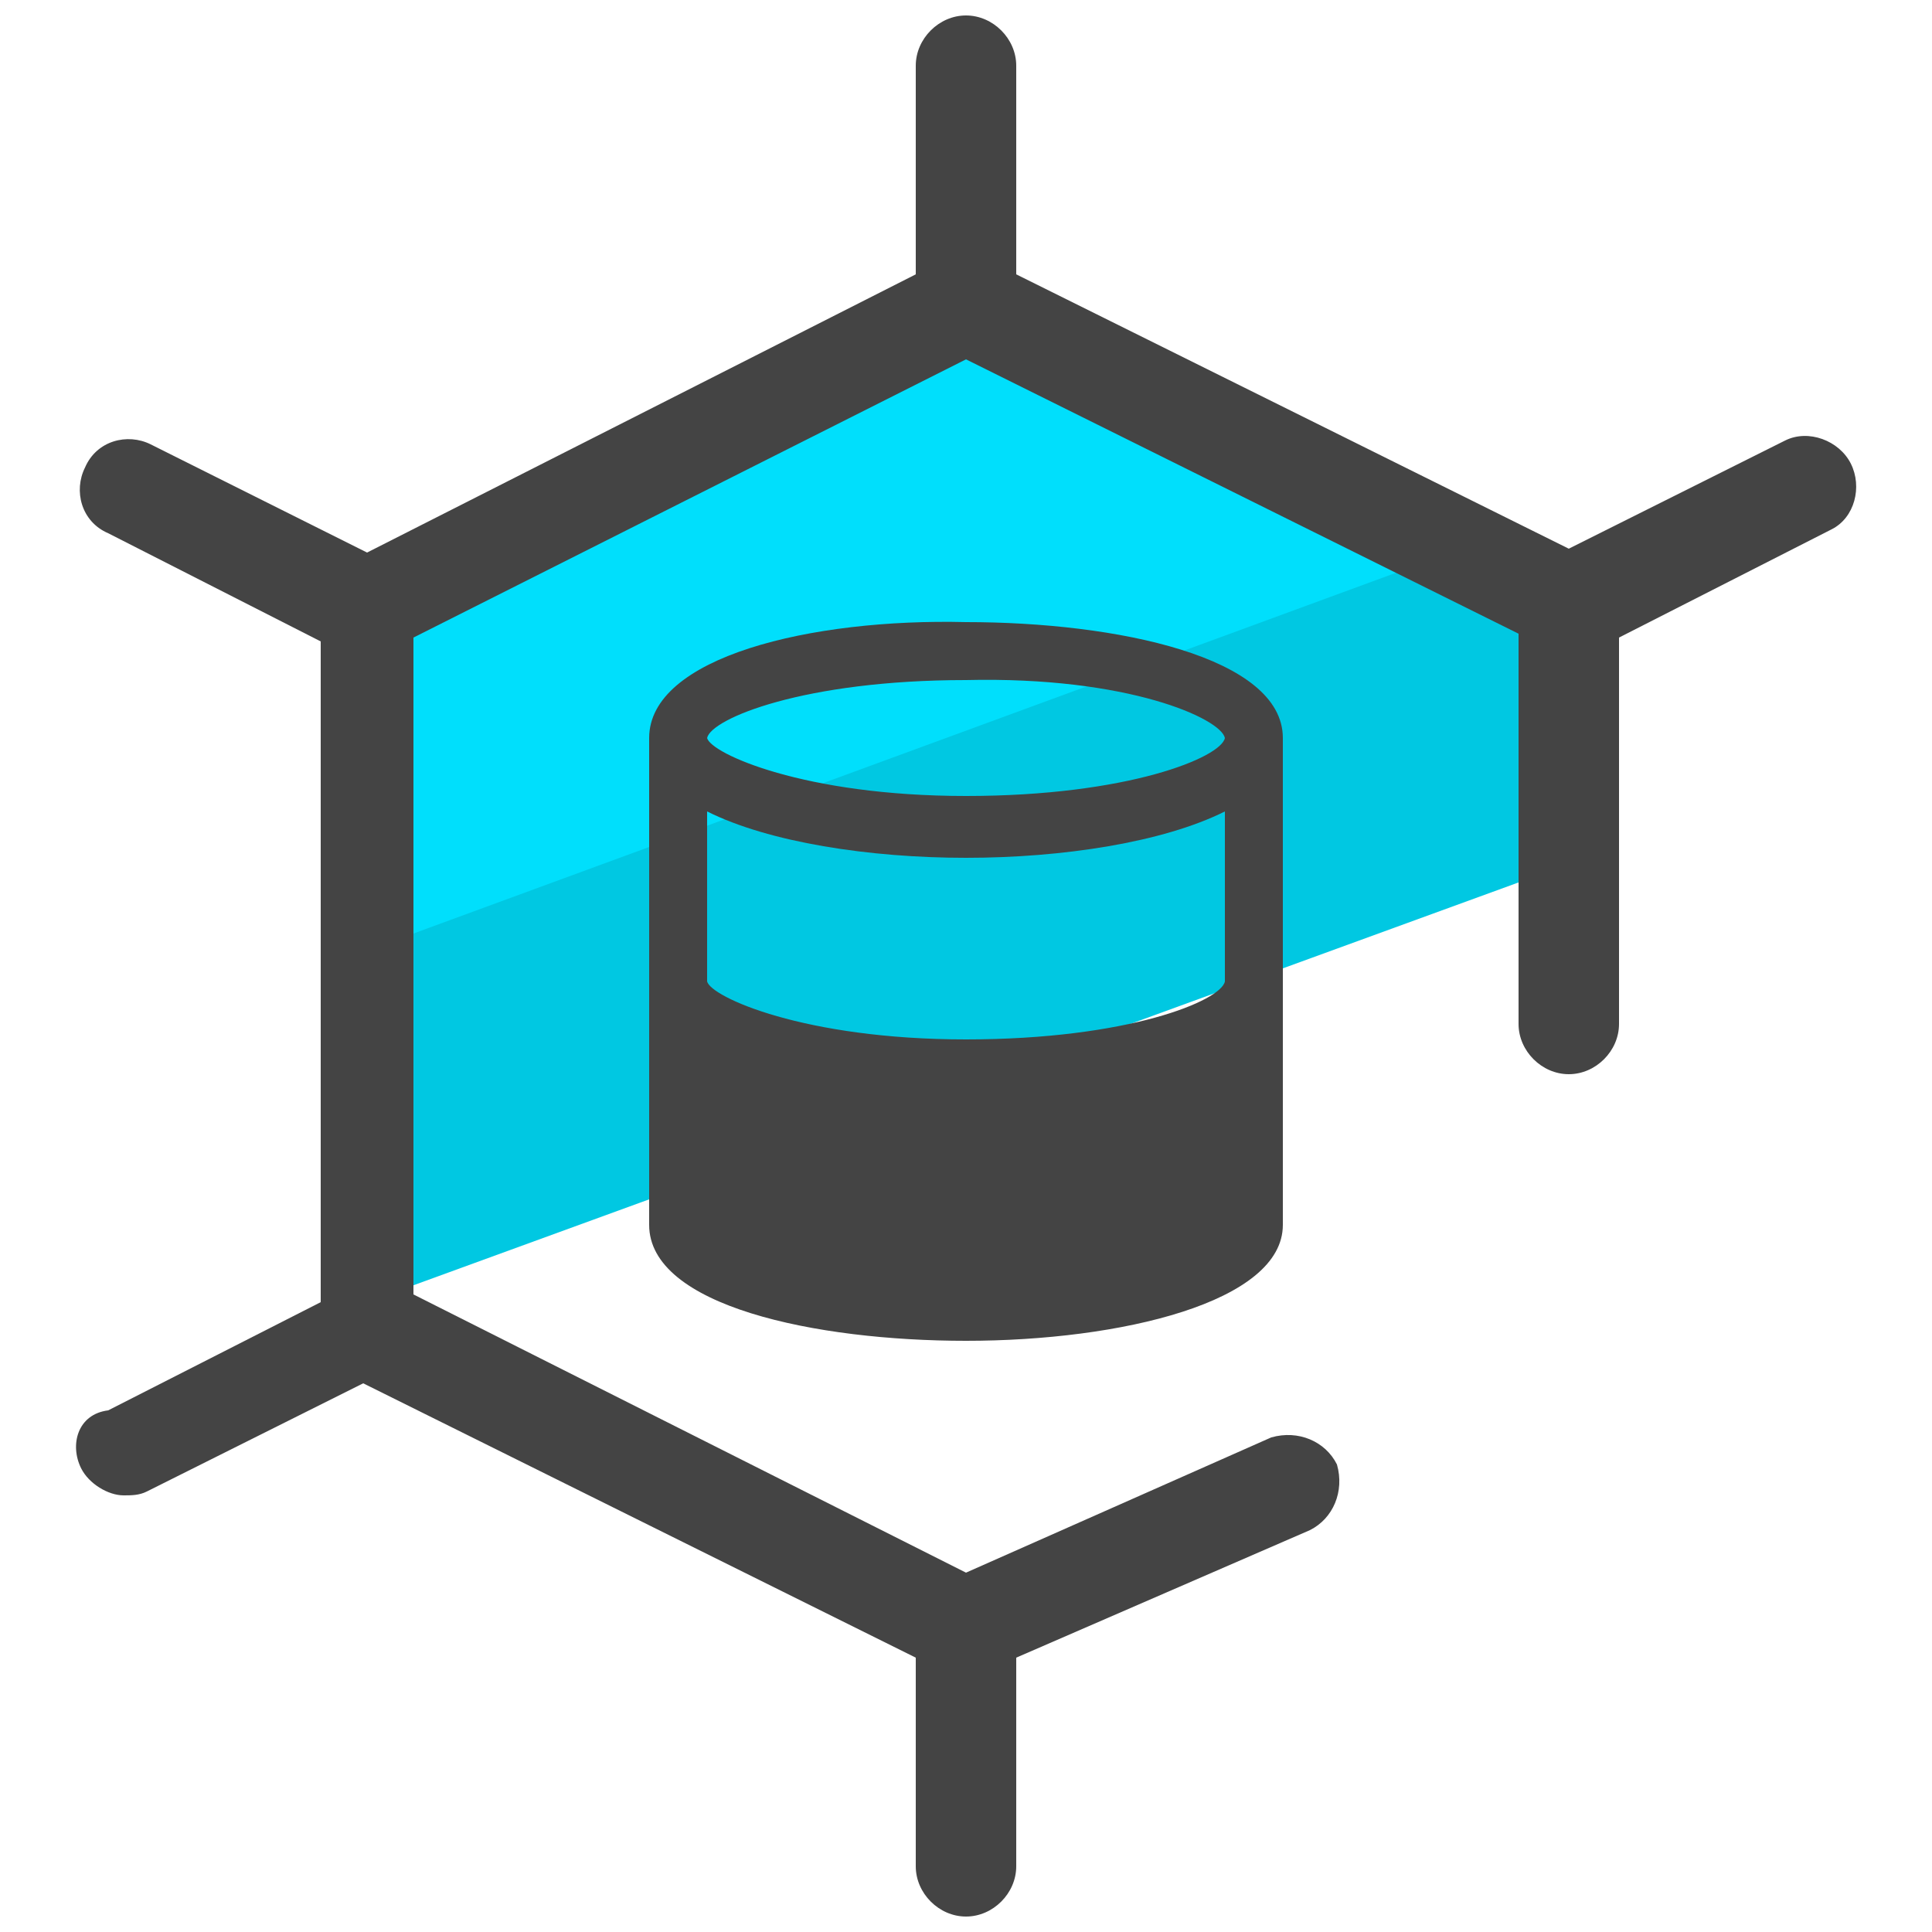
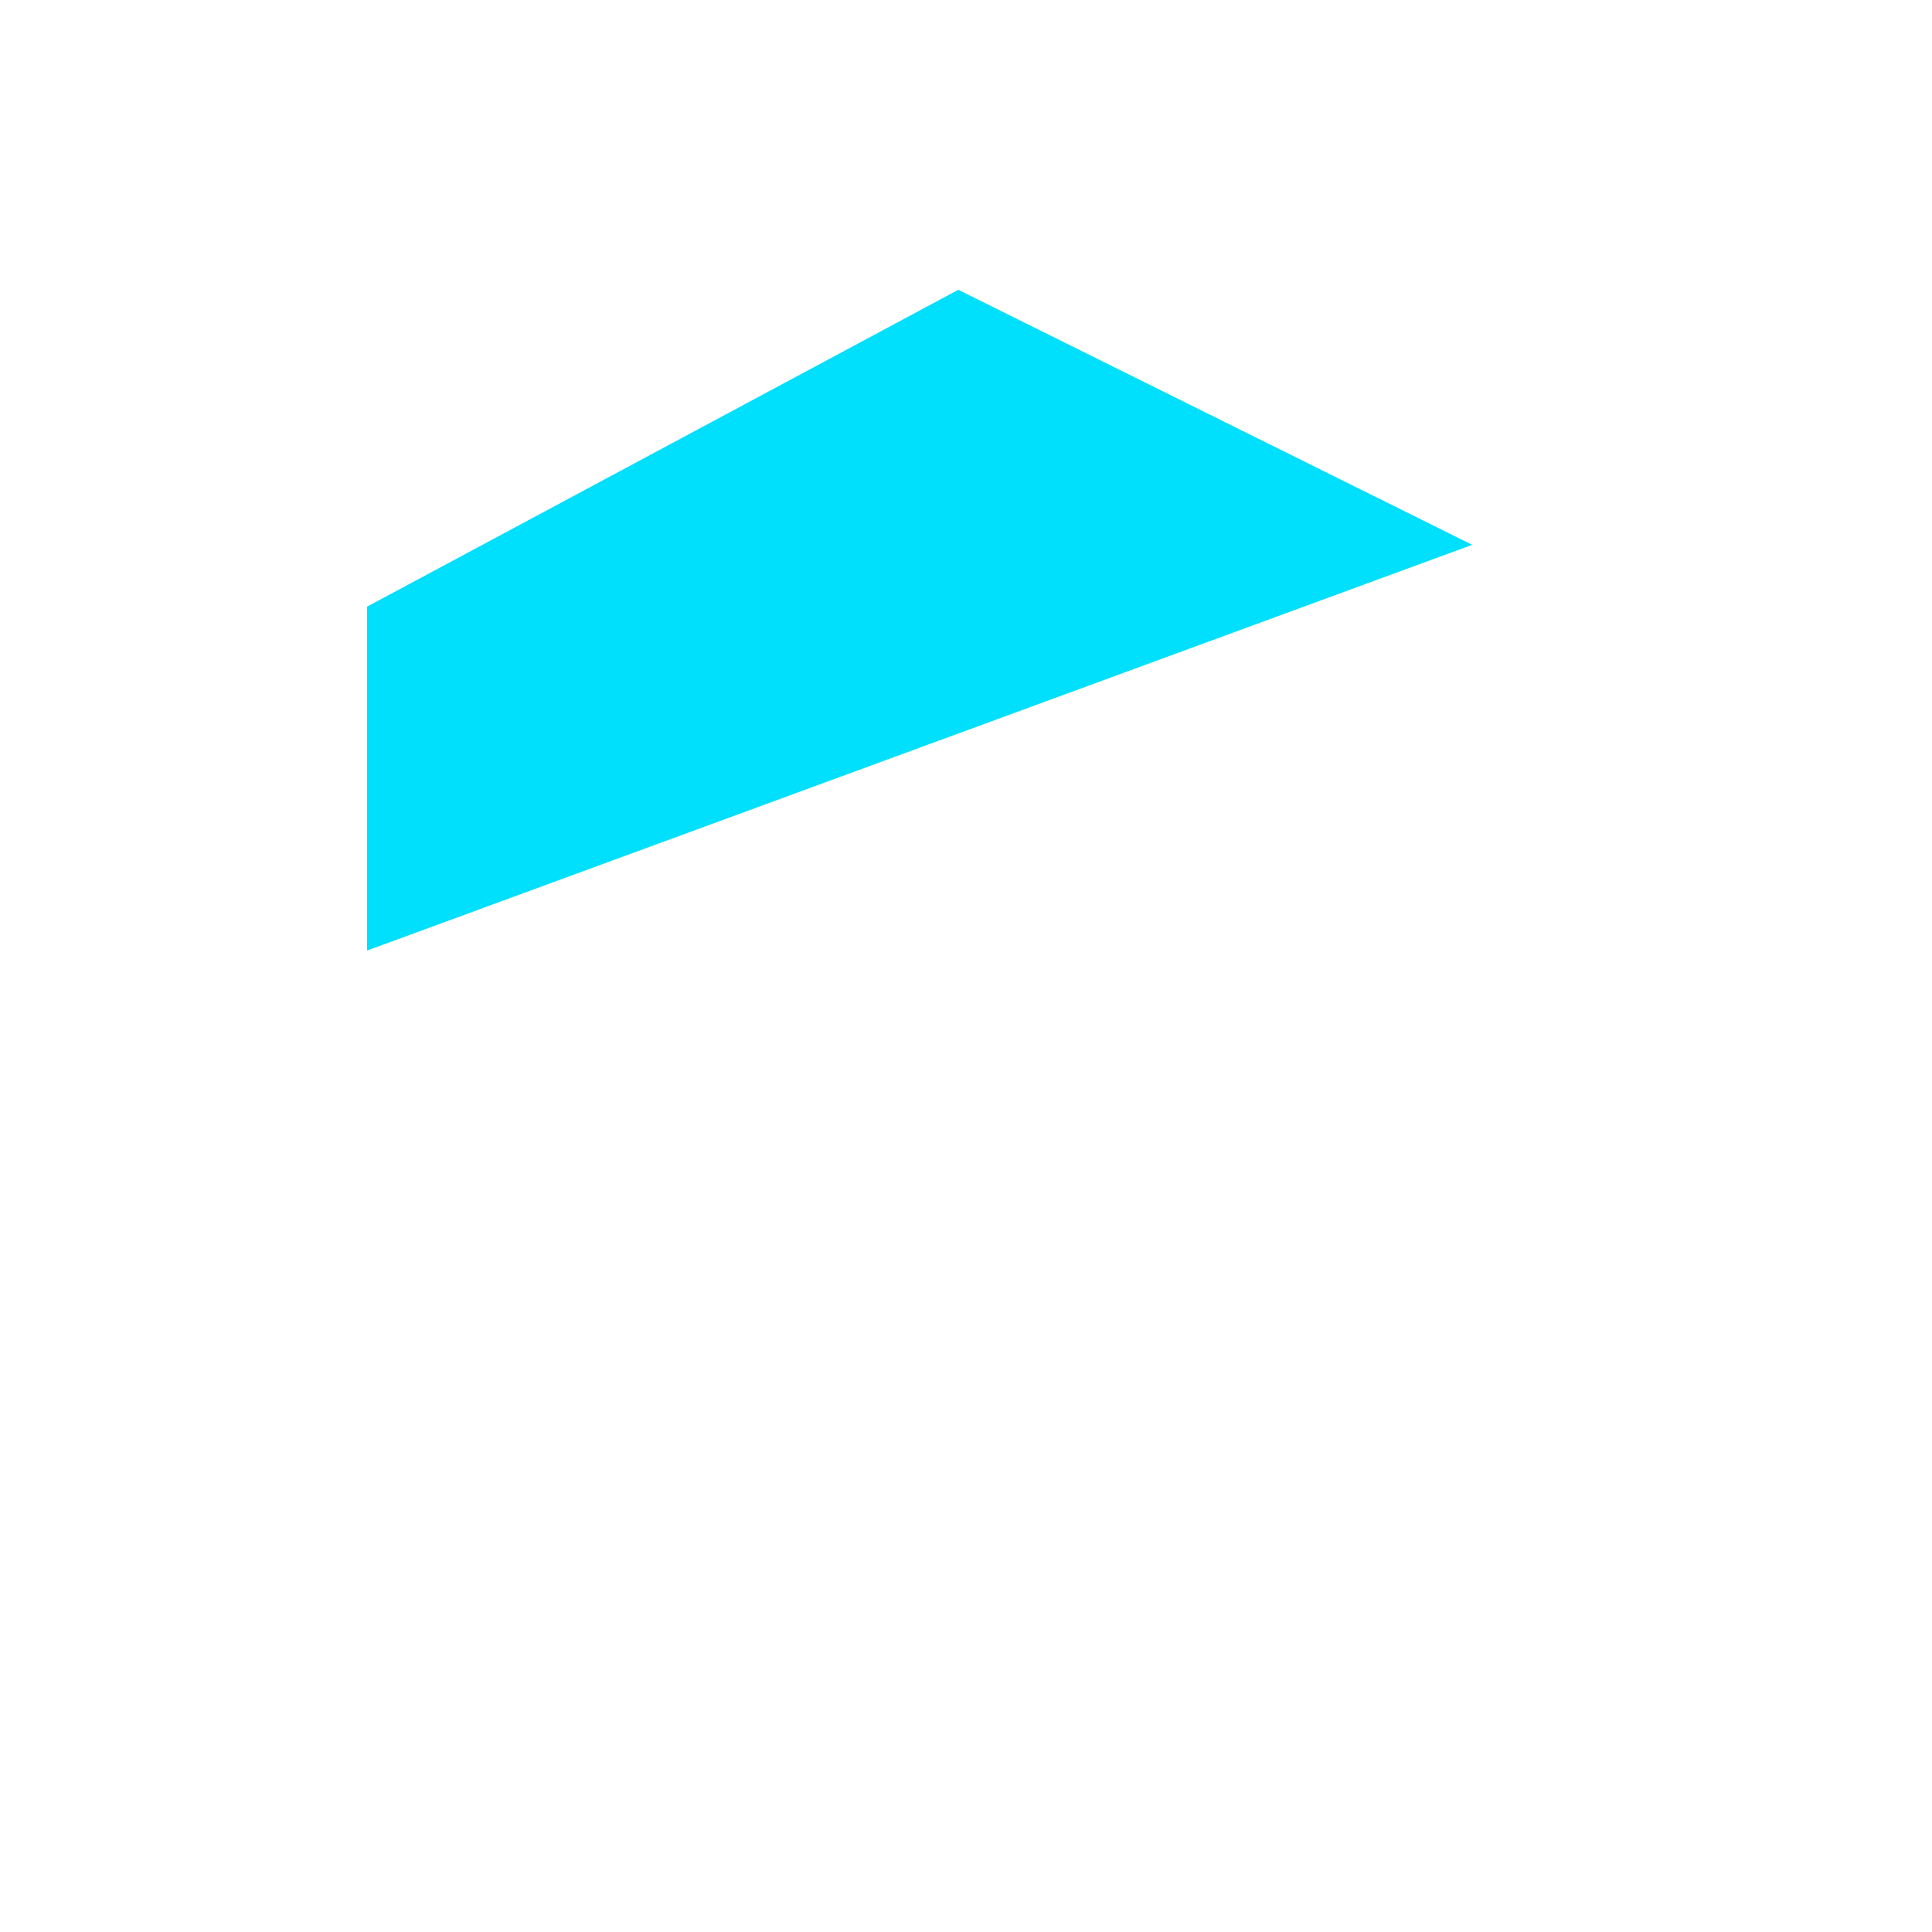
<svg xmlns="http://www.w3.org/2000/svg" viewBox="0 0 50 50">
-   <path fill="#00c8e2" d="M40.5 22.4l-31 11.3V16.5l15.3-9 15.7 8.2z" />
  <path fill="#00dffc" d="M38.1 14.1L9.5 24.6v-8.9l15.3-8.2z" />
  <g fill="#444">
-     <path d="M47.9 12c-.3-.6-1.1-.9-1.7-.6l-5.6 2.8-14.3-7.1V1.7c0-.7-.6-1.3-1.3-1.3s-1.3.6-1.3 1.3v5.4L9.5 14.3l-5.6-2.8c-.6-.3-1.4-.1-1.7.6-.3.6-.1 1.4.6 1.7l5.5 2.8v17.1l-5.5 2.8c-.8.1-1 .9-.7 1.5.2.4.7.7 1.1.7.2 0 .4 0 .6-.1l5.6-2.8 14.3 7.1v5.4c0 .7.6 1.3 1.3 1.3s1.3-.6 1.3-1.3v-5.4l7.6-3.3c.6-.3.9-1 .7-1.7-.3-.6-1-.9-1.7-.7L25 40.7l-14.3-7.2v-17L25 9.3l14.3 7.1v10.1c0 .7.6 1.3 1.3 1.3s1.3-.6 1.3-1.3v-10l5.5-2.8c.6-.3.8-1.1.5-1.7z" />
-     <path d="M16.8 19.1v12.6c0 2.1 4.3 3 8.2 3 4 0 8.2-1 8.2-3V19.1c0-2.1-4.3-3-8.2-3-4-.1-8.2.9-8.2 3zm14.9 6.3c-.1.5-2.5 1.5-6.7 1.5s-6.6-1.1-6.7-1.5V21c1.6.8 4.2 1.2 6.7 1.2s5.1-.4 6.7-1.2zm0-6.3c-.1.5-2.5 1.5-6.7 1.5s-6.6-1.1-6.7-1.5c.1-.5 2.5-1.5 6.7-1.5 4.2-.1 6.6 1 6.7 1.5z" />
-   </g>
+     </g>
</svg>